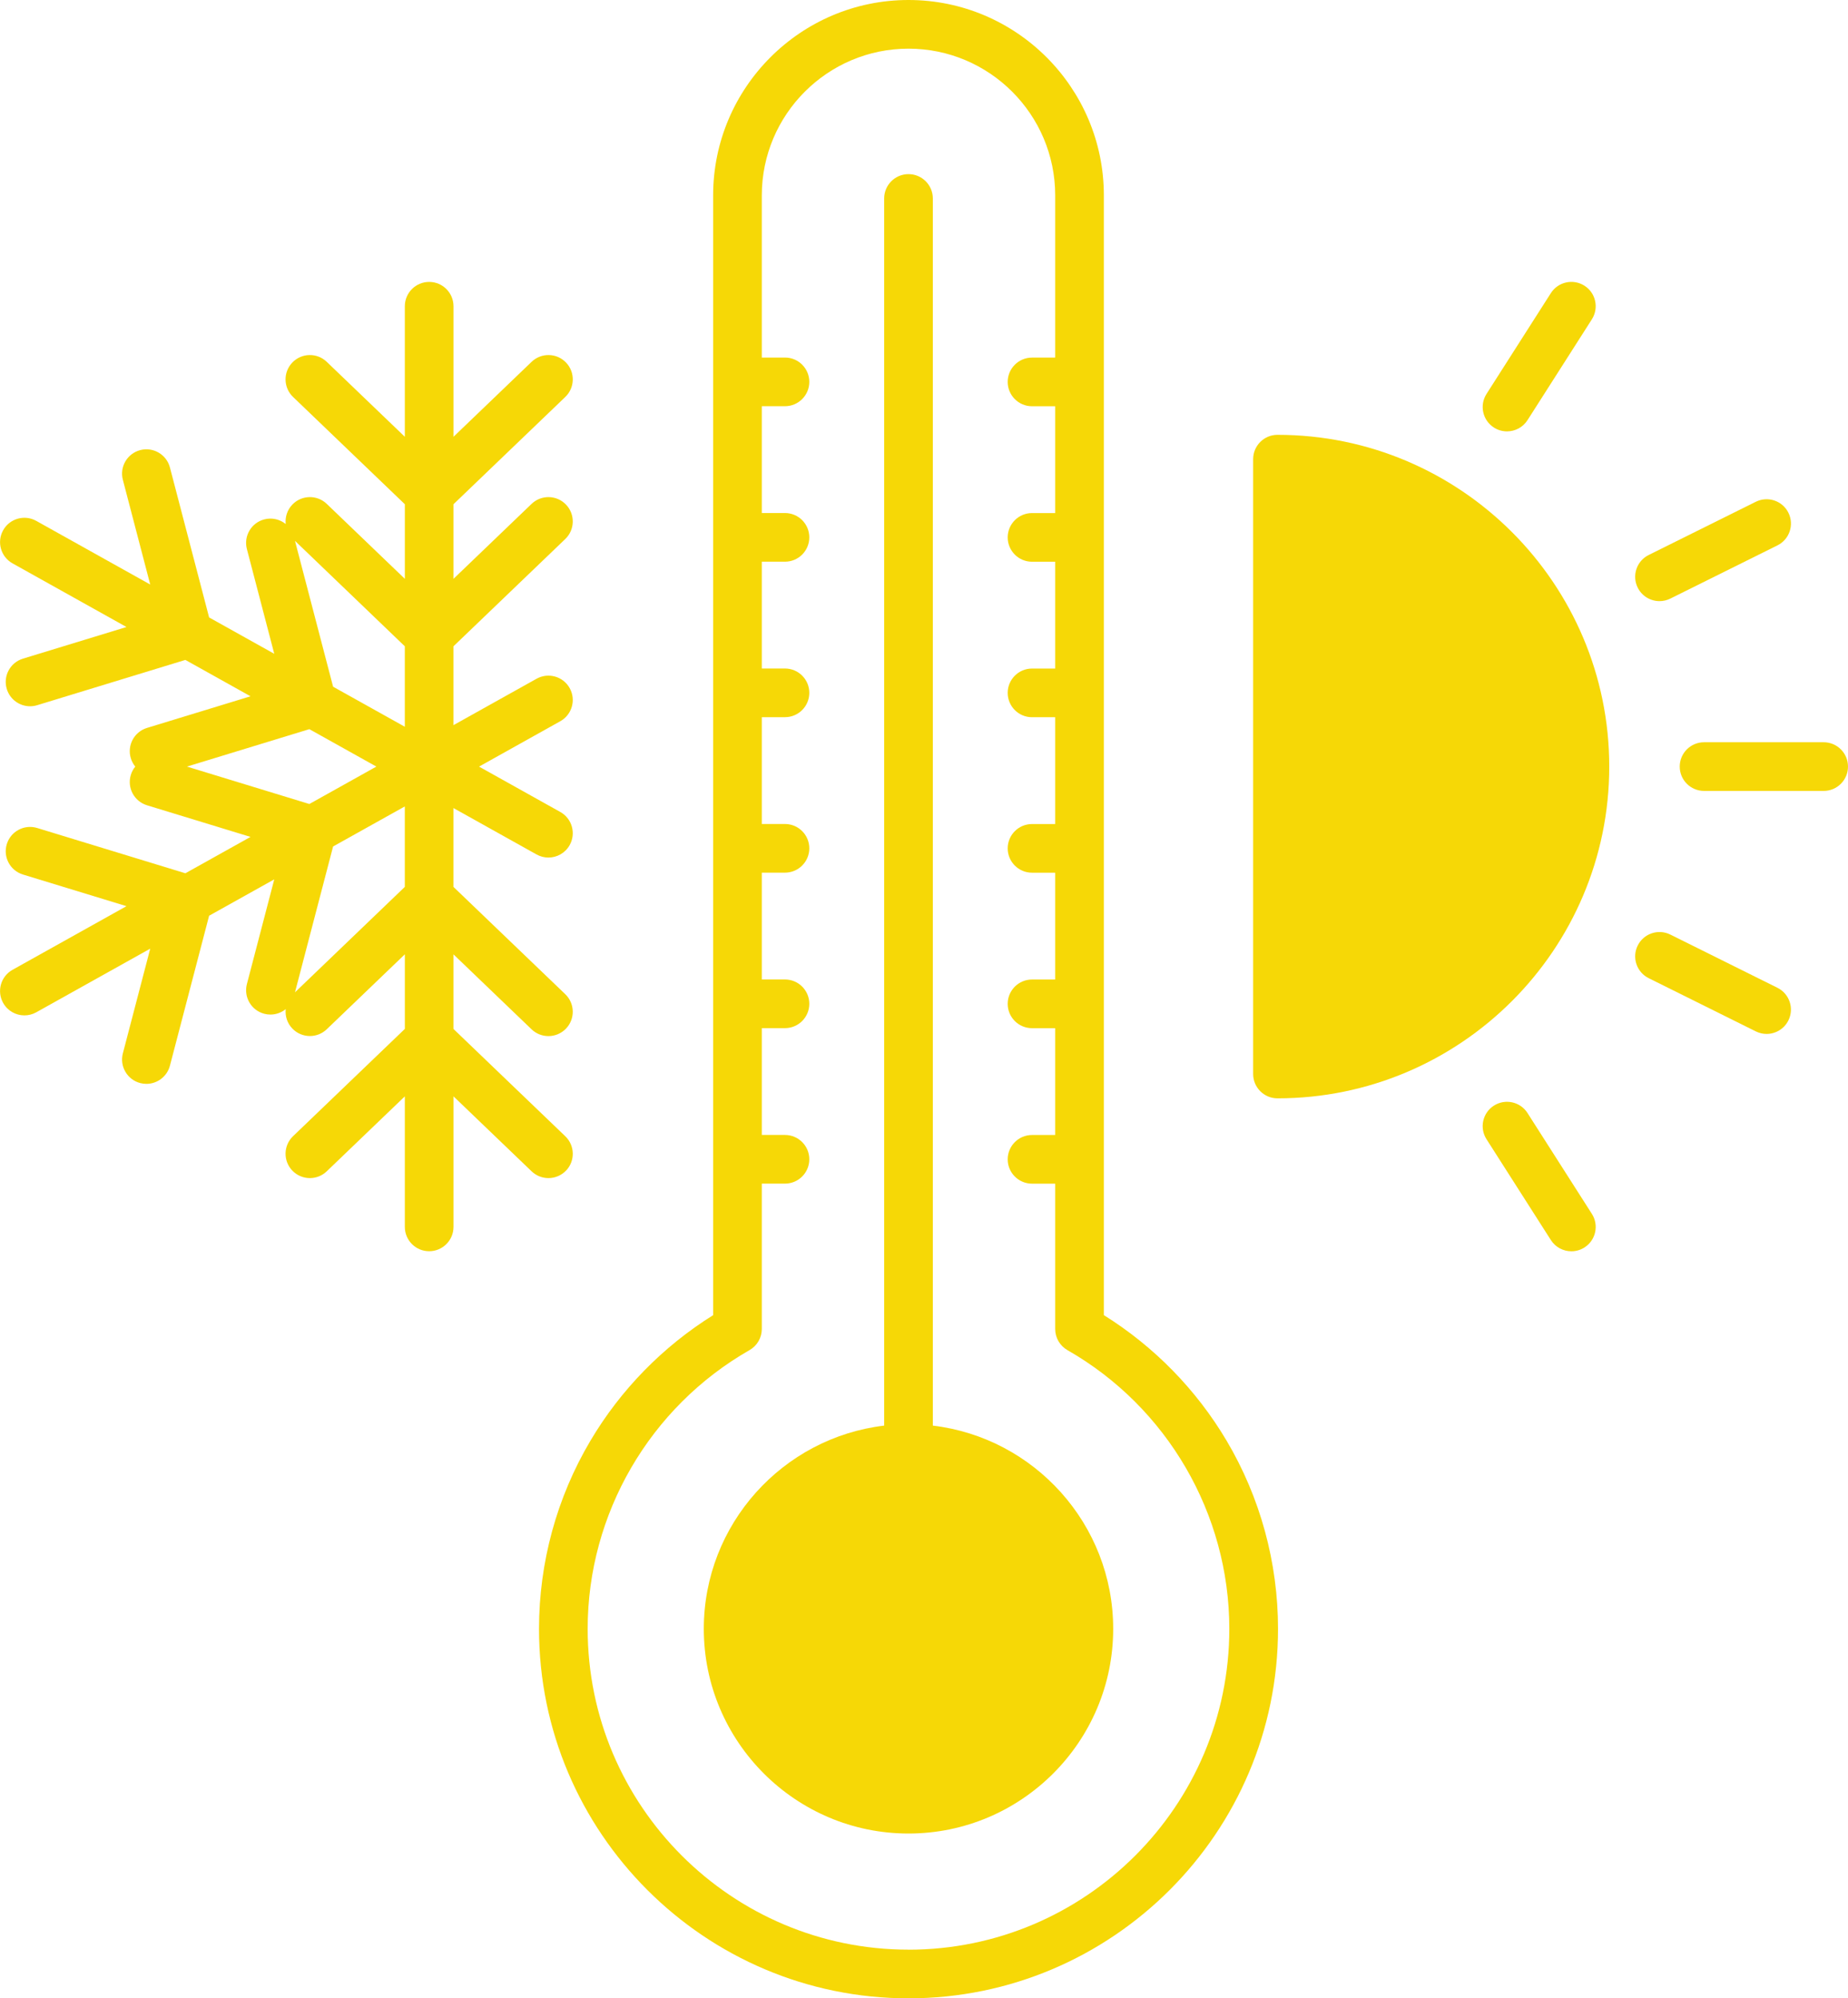
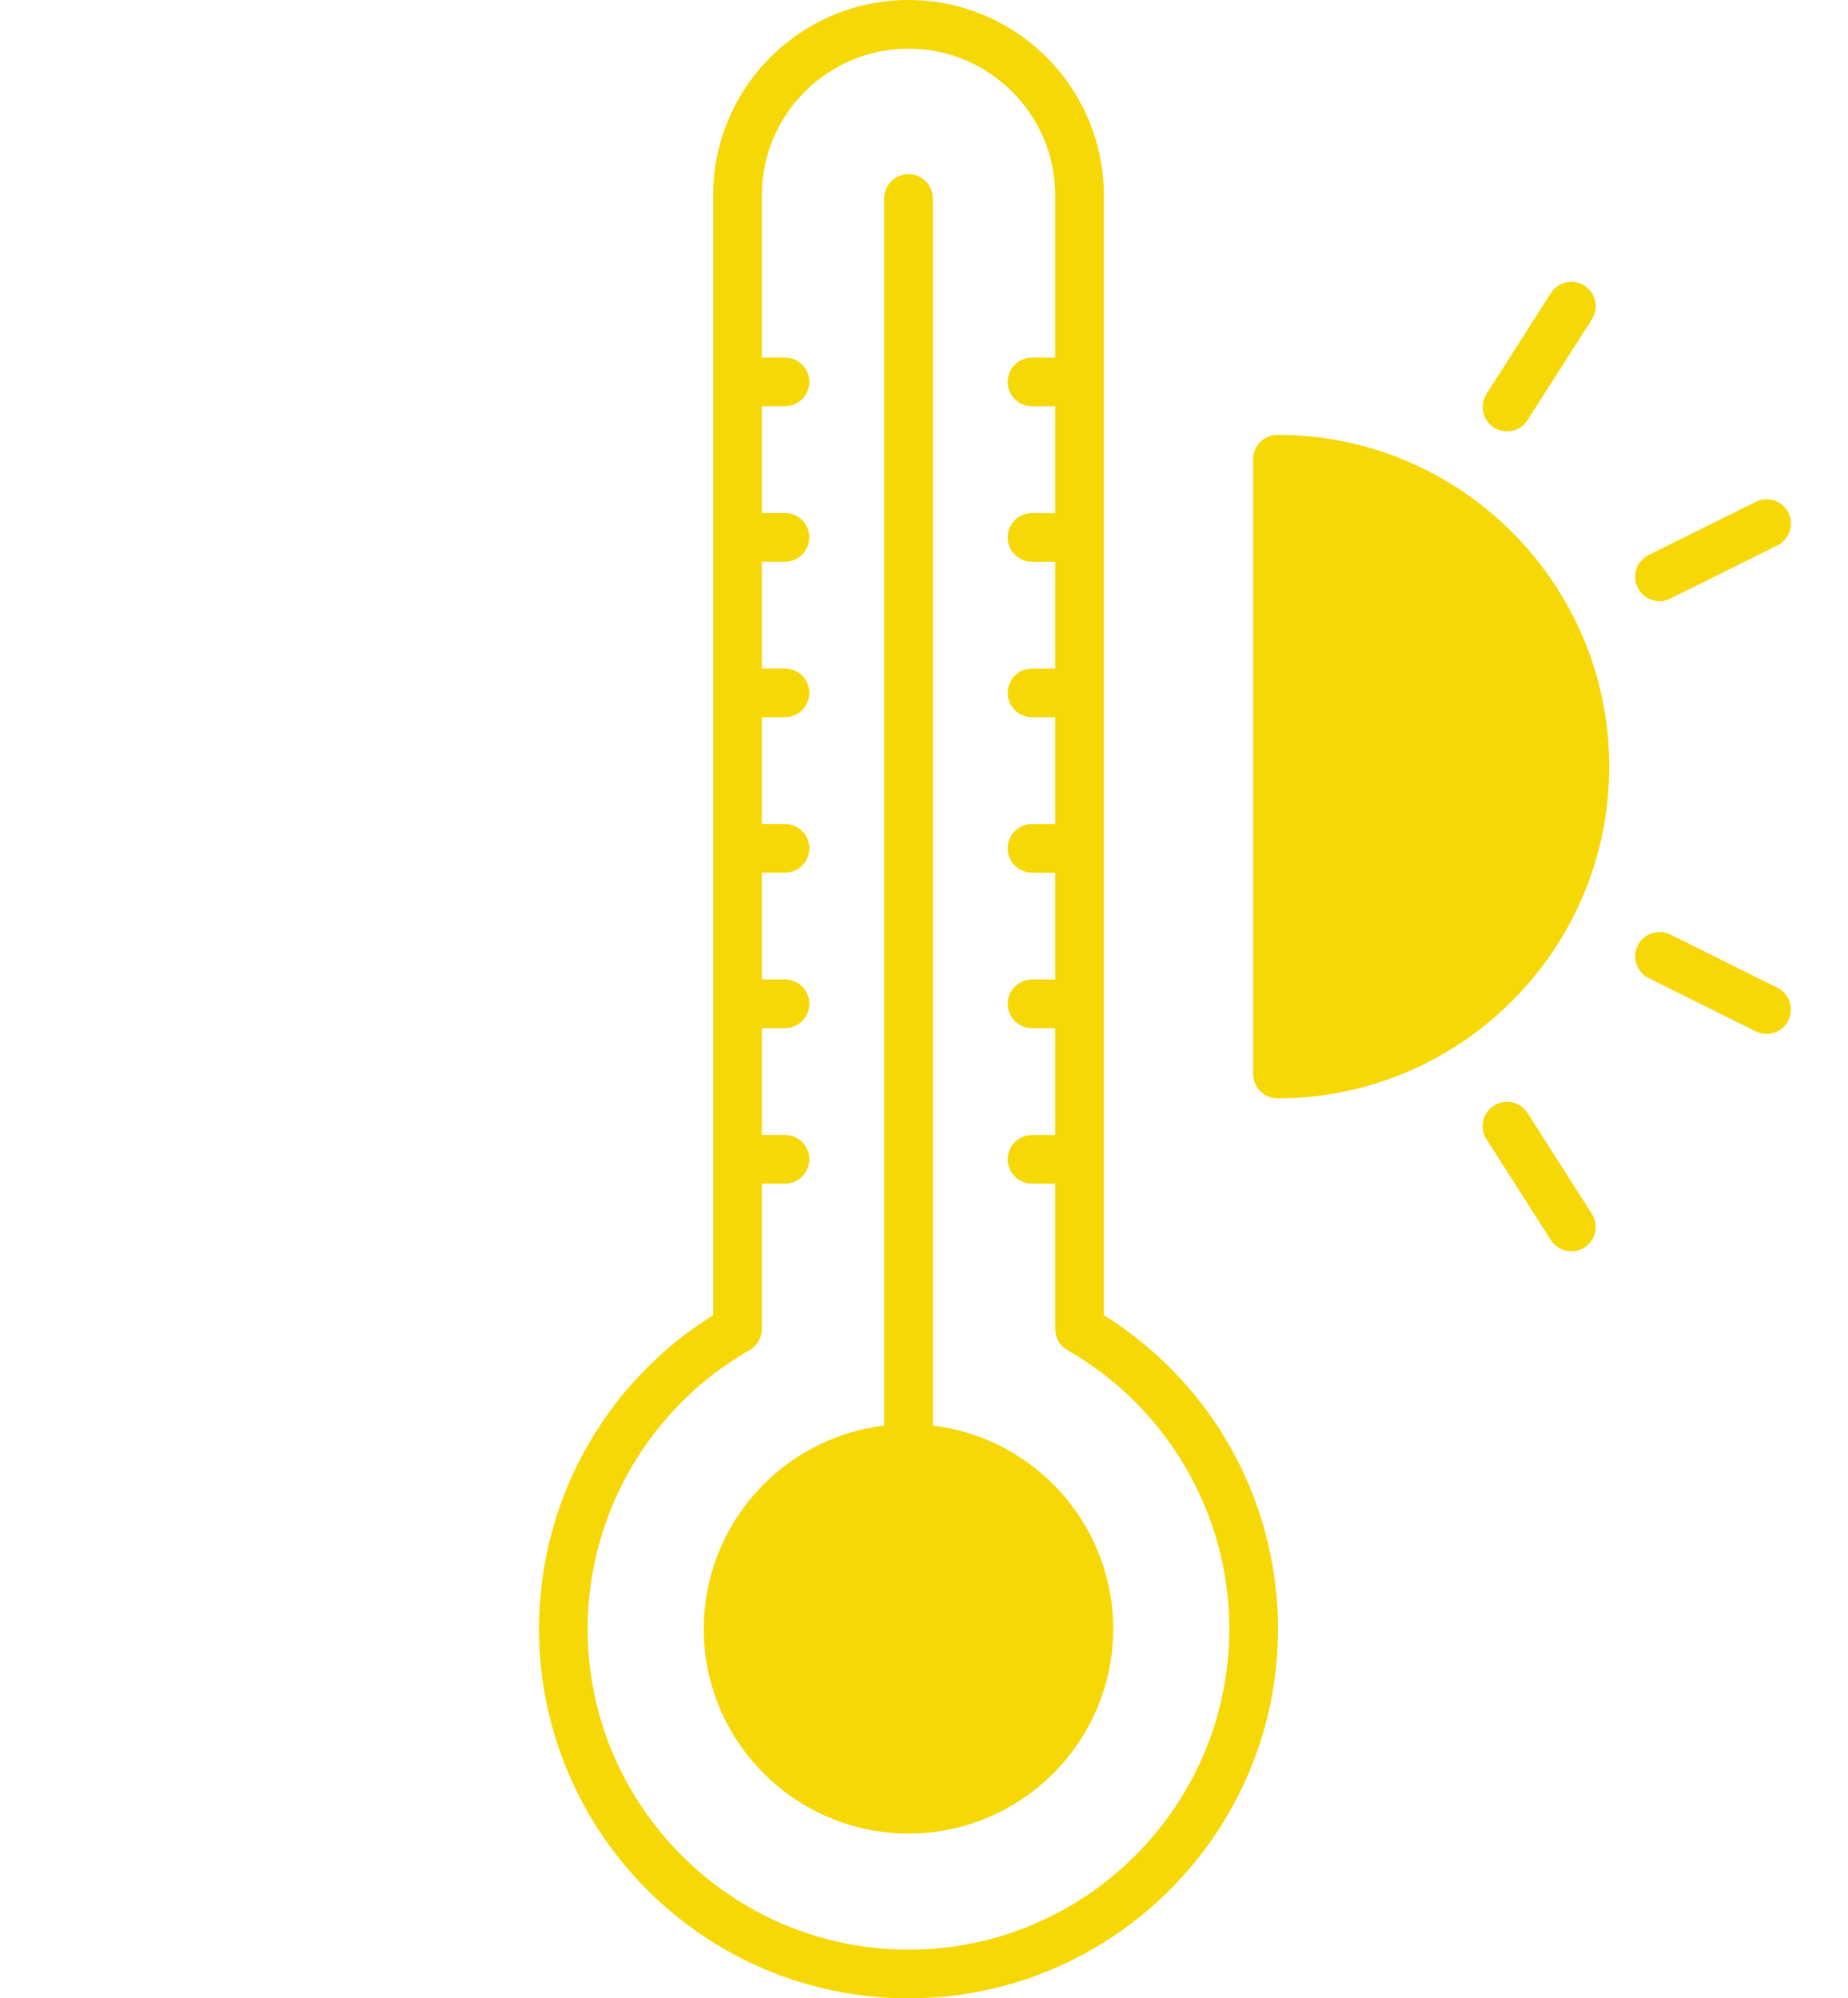
<svg xmlns="http://www.w3.org/2000/svg" id="Layer_2" viewBox="0 0 987.2 1067.54">
  <defs>
    <style>.cls-1{fill:#f6d806;}</style>
  </defs>
  <g id="Layer_1-2">
    <g>
      <path class="cls-1" d="M498.32,761.58V106.02c0-7.18-5.82-13-13-13s-13,5.82-13,13V761.58c-54.19,6.45-96.35,52.68-96.35,108.57,0,60.29,49.05,109.35,109.35,109.35s109.35-49.05,109.35-109.35c0-55.89-42.16-102.12-96.35-108.57Z" />
      <path class="cls-1" d="M589.68,702.58V104.36c0-57.55-46.82-104.36-104.36-104.36s-104.36,46.82-104.36,104.36V702.58c-26.82,16.74-49.38,39.78-65.53,67.03-17.99,30.33-27.49,65.09-27.49,100.54,0,108.84,88.55,197.39,197.39,197.39s197.39-88.55,197.39-197.39c0-35.44-9.51-70.21-27.49-100.54-16.16-27.24-38.71-50.29-65.53-67.03Zm-104.36,338.95c-94.5,0-171.39-76.88-171.39-171.39,0-61.36,33.14-118.42,86.48-148.9,4.05-2.31,6.55-6.62,6.55-11.29v-77.64h12.37c7.18,0,13-5.82,13-13s-5.82-13-13-13h-12.37v-57.06h12.37c7.18,0,13-5.82,13-13s-5.82-13-13-13h-12.37v-57.06h12.37c7.18,0,13-5.82,13-13s-5.82-13-13-13h-12.37v-57.06h12.37c7.18,0,13-5.82,13-13s-5.82-13-13-13h-12.37v-57.06h12.37c7.18,0,13-5.82,13-13s-5.82-13-13-13h-12.37v-57.06h12.37c7.18,0,13-5.82,13-13s-5.82-13-13-13h-12.37V104.36c0-43.21,35.15-78.36,78.36-78.36s78.36,35.15,78.36,78.36v86.67h-12.37c-7.18,0-13,5.82-13,13s5.82,13,13,13h12.37v57.06h-12.37c-7.18,0-13,5.82-13,13s5.82,13,13,13h12.37v57.06h-12.37c-7.18,0-13,5.82-13,13s5.82,13,13,13h12.37v57.06h-12.37c-7.18,0-13,5.82-13,13s5.82,13,13,13h12.37v57.06h-12.37c-7.18,0-13,5.82-13,13s5.82,13,13,13h12.37v57.06h-12.37c-7.18,0-13,5.82-13,13s5.82,13,13,13h12.37v77.64c0,4.67,2.5,8.97,6.55,11.29,53.34,30.49,86.47,87.54,86.47,148.9,0,94.5-76.88,171.39-171.39,171.39Z" />
-       <path class="cls-1" d="M302.36,625.39c4.97-5.18,4.8-13.41-.38-18.38l-59.73-57.32v-39.85l41.72,40.04c2.52,2.42,5.76,3.62,9,3.62,3.42,0,6.83-1.34,9.38-4,4.97-5.18,4.8-13.41-.38-18.38l-59.73-57.32v-42.12l44.39,24.79c2.01,1.12,4.18,1.65,6.33,1.65,4.56,0,8.98-2.4,11.36-6.66,3.5-6.27,1.26-14.19-5.01-17.69l-43.4-24.24,43.4-24.24c6.27-3.5,8.51-11.42,5.01-17.69-3.5-6.27-11.42-8.51-17.69-5.01l-44.39,24.79v-42.12l59.73-57.32c5.18-4.97,5.35-13.2,.38-18.38-4.97-5.18-13.2-5.35-18.38-.38l-41.72,40.04v-39.85l59.73-57.32c5.18-4.97,5.35-13.2,.38-18.38-4.97-5.18-13.2-5.35-18.38-.38l-41.72,40.04v-69.73c0-7.18-5.82-13-13-13s-13,5.82-13,13v69.73l-41.72-40.04c-5.18-4.97-13.41-4.8-18.38,.38-4.97,5.18-4.8,13.41,.38,18.38l59.73,57.32v39.85l-41.72-40.04c-5.18-4.97-13.41-4.8-18.38,.38-2.76,2.88-3.93,6.7-3.54,10.38-3.1-2.5-7.3-3.56-11.45-2.48-6.95,1.82-11.11,8.92-9.29,15.86l14.62,55.95-34.8-19.43-20.93-80.1c-1.81-6.95-8.92-11.1-15.86-9.29-6.95,1.82-11.11,8.92-9.29,15.86l14.62,55.95-60.88-34c-6.27-3.5-14.19-1.26-17.69,5.01-3.5,6.27-1.26,14.19,5.01,17.69l60.88,34-55.31,16.9c-6.87,2.1-10.73,9.37-8.63,16.23,1.71,5.6,6.86,9.21,12.43,9.21,1.26,0,2.54-.18,3.8-.57l79.17-24.19,34.8,19.43-55.31,16.9c-6.87,2.1-10.73,9.37-8.63,16.23,.51,1.67,1.33,3.15,2.37,4.43-1.04,1.27-1.86,2.76-2.37,4.43-2.1,6.87,1.77,14.13,8.63,16.23l55.31,16.9-34.8,19.43-79.17-24.19c-6.87-2.1-14.13,1.77-16.23,8.63-2.1,6.87,1.77,14.13,8.63,16.23l55.31,16.9-60.88,34c-6.27,3.5-8.51,11.42-5.01,17.69,2.38,4.26,6.8,6.66,11.36,6.66,2.15,0,4.32-.53,6.33-1.65l60.88-34-14.62,55.95c-1.81,6.95,2.35,14.05,9.29,15.86,1.1,.29,2.21,.42,3.29,.42,5.77,0,11.04-3.87,12.57-9.72l20.93-80.1,34.8-19.43-14.62,55.95c-1.81,6.95,2.35,14.05,9.29,15.86,1.1,.29,2.21,.42,3.29,.42,3.01,0,5.88-1.06,8.16-2.9-.39,3.68,.78,7.5,3.54,10.37,2.55,2.66,5.96,4,9.38,4,3.24,0,6.48-1.2,9-3.62l41.72-40.04v39.85l-59.73,57.32c-5.18,4.97-5.35,13.2-.38,18.38,2.55,2.66,5.96,4,9.38,4,3.24,0,6.48-1.2,9-3.62l41.72-40.04v69.73c0,7.18,5.82,13,13,13s13-5.82,13-13v-69.73l41.72,40.04c2.52,2.42,5.76,3.62,9,3.62,3.42,0,6.83-1.34,9.38-4ZM157.6,288.96l58.65,56.3v42.98l-38.31-21.39-20.35-77.88Zm-57.74,120.56l65.4-19.99,35.79,19.99-35.79,19.99-65.4-19.99Zm57.73,120.56l20.35-77.88,38.31-21.39v42.98l-58.65,56.3Z" />
      <path class="cls-1" d="M682.43,232.29c-7.18,0-13,5.82-13,13v328.46c0,7.18,5.82,13,13,13,97.73,0,177.23-79.5,177.23-177.23s-79.5-177.23-177.23-177.23Z" />
-       <path class="cls-1" d="M974.2,396.52h-63.89c-7.18,0-13,5.82-13,13s5.82,13,13,13h63.89c7.18,0,13-5.82,13-13s-5.82-13-13-13Z" />
      <path class="cls-1" d="M816,594.6c-3.86-6.05-11.9-7.82-17.95-3.96-6.05,3.86-7.83,11.9-3.96,17.95l34.38,53.86c2.48,3.88,6.68,6.01,10.97,6.01,2.39,0,4.82-.66,6.98-2.04,6.05-3.86,7.83-11.9,3.96-17.95l-34.38-53.86Z" />
      <path class="cls-1" d="M949.51,527.69l-57.22-28.43c-6.43-3.19-14.23-.57-17.43,5.86-3.19,6.43-.57,14.23,5.86,17.43l57.22,28.43c1.86,.92,3.83,1.36,5.77,1.36,4.78,0,9.38-2.65,11.65-7.22,3.19-6.43,.57-14.23-5.86-17.43Z" />
      <path class="cls-1" d="M798.05,228.41c2.17,1.38,4.59,2.04,6.98,2.04,4.29,0,8.49-2.12,10.97-6.01l34.38-53.86c3.86-6.05,2.09-14.09-3.96-17.95-6.05-3.86-14.09-2.09-17.95,3.96l-34.38,53.86c-3.86,6.05-2.09,14.09,3.96,17.95Z" />
      <path class="cls-1" d="M886.52,321.14c1.94,0,3.92-.44,5.77-1.36l57.22-28.43c6.43-3.19,9.05-11,5.86-17.43-3.19-6.43-11-9.05-17.43-5.86l-57.22,28.43c-6.43,3.19-9.05,11-5.86,17.43,2.27,4.57,6.87,7.22,11.65,7.22Z" />
    </g>
  </g>
</svg>